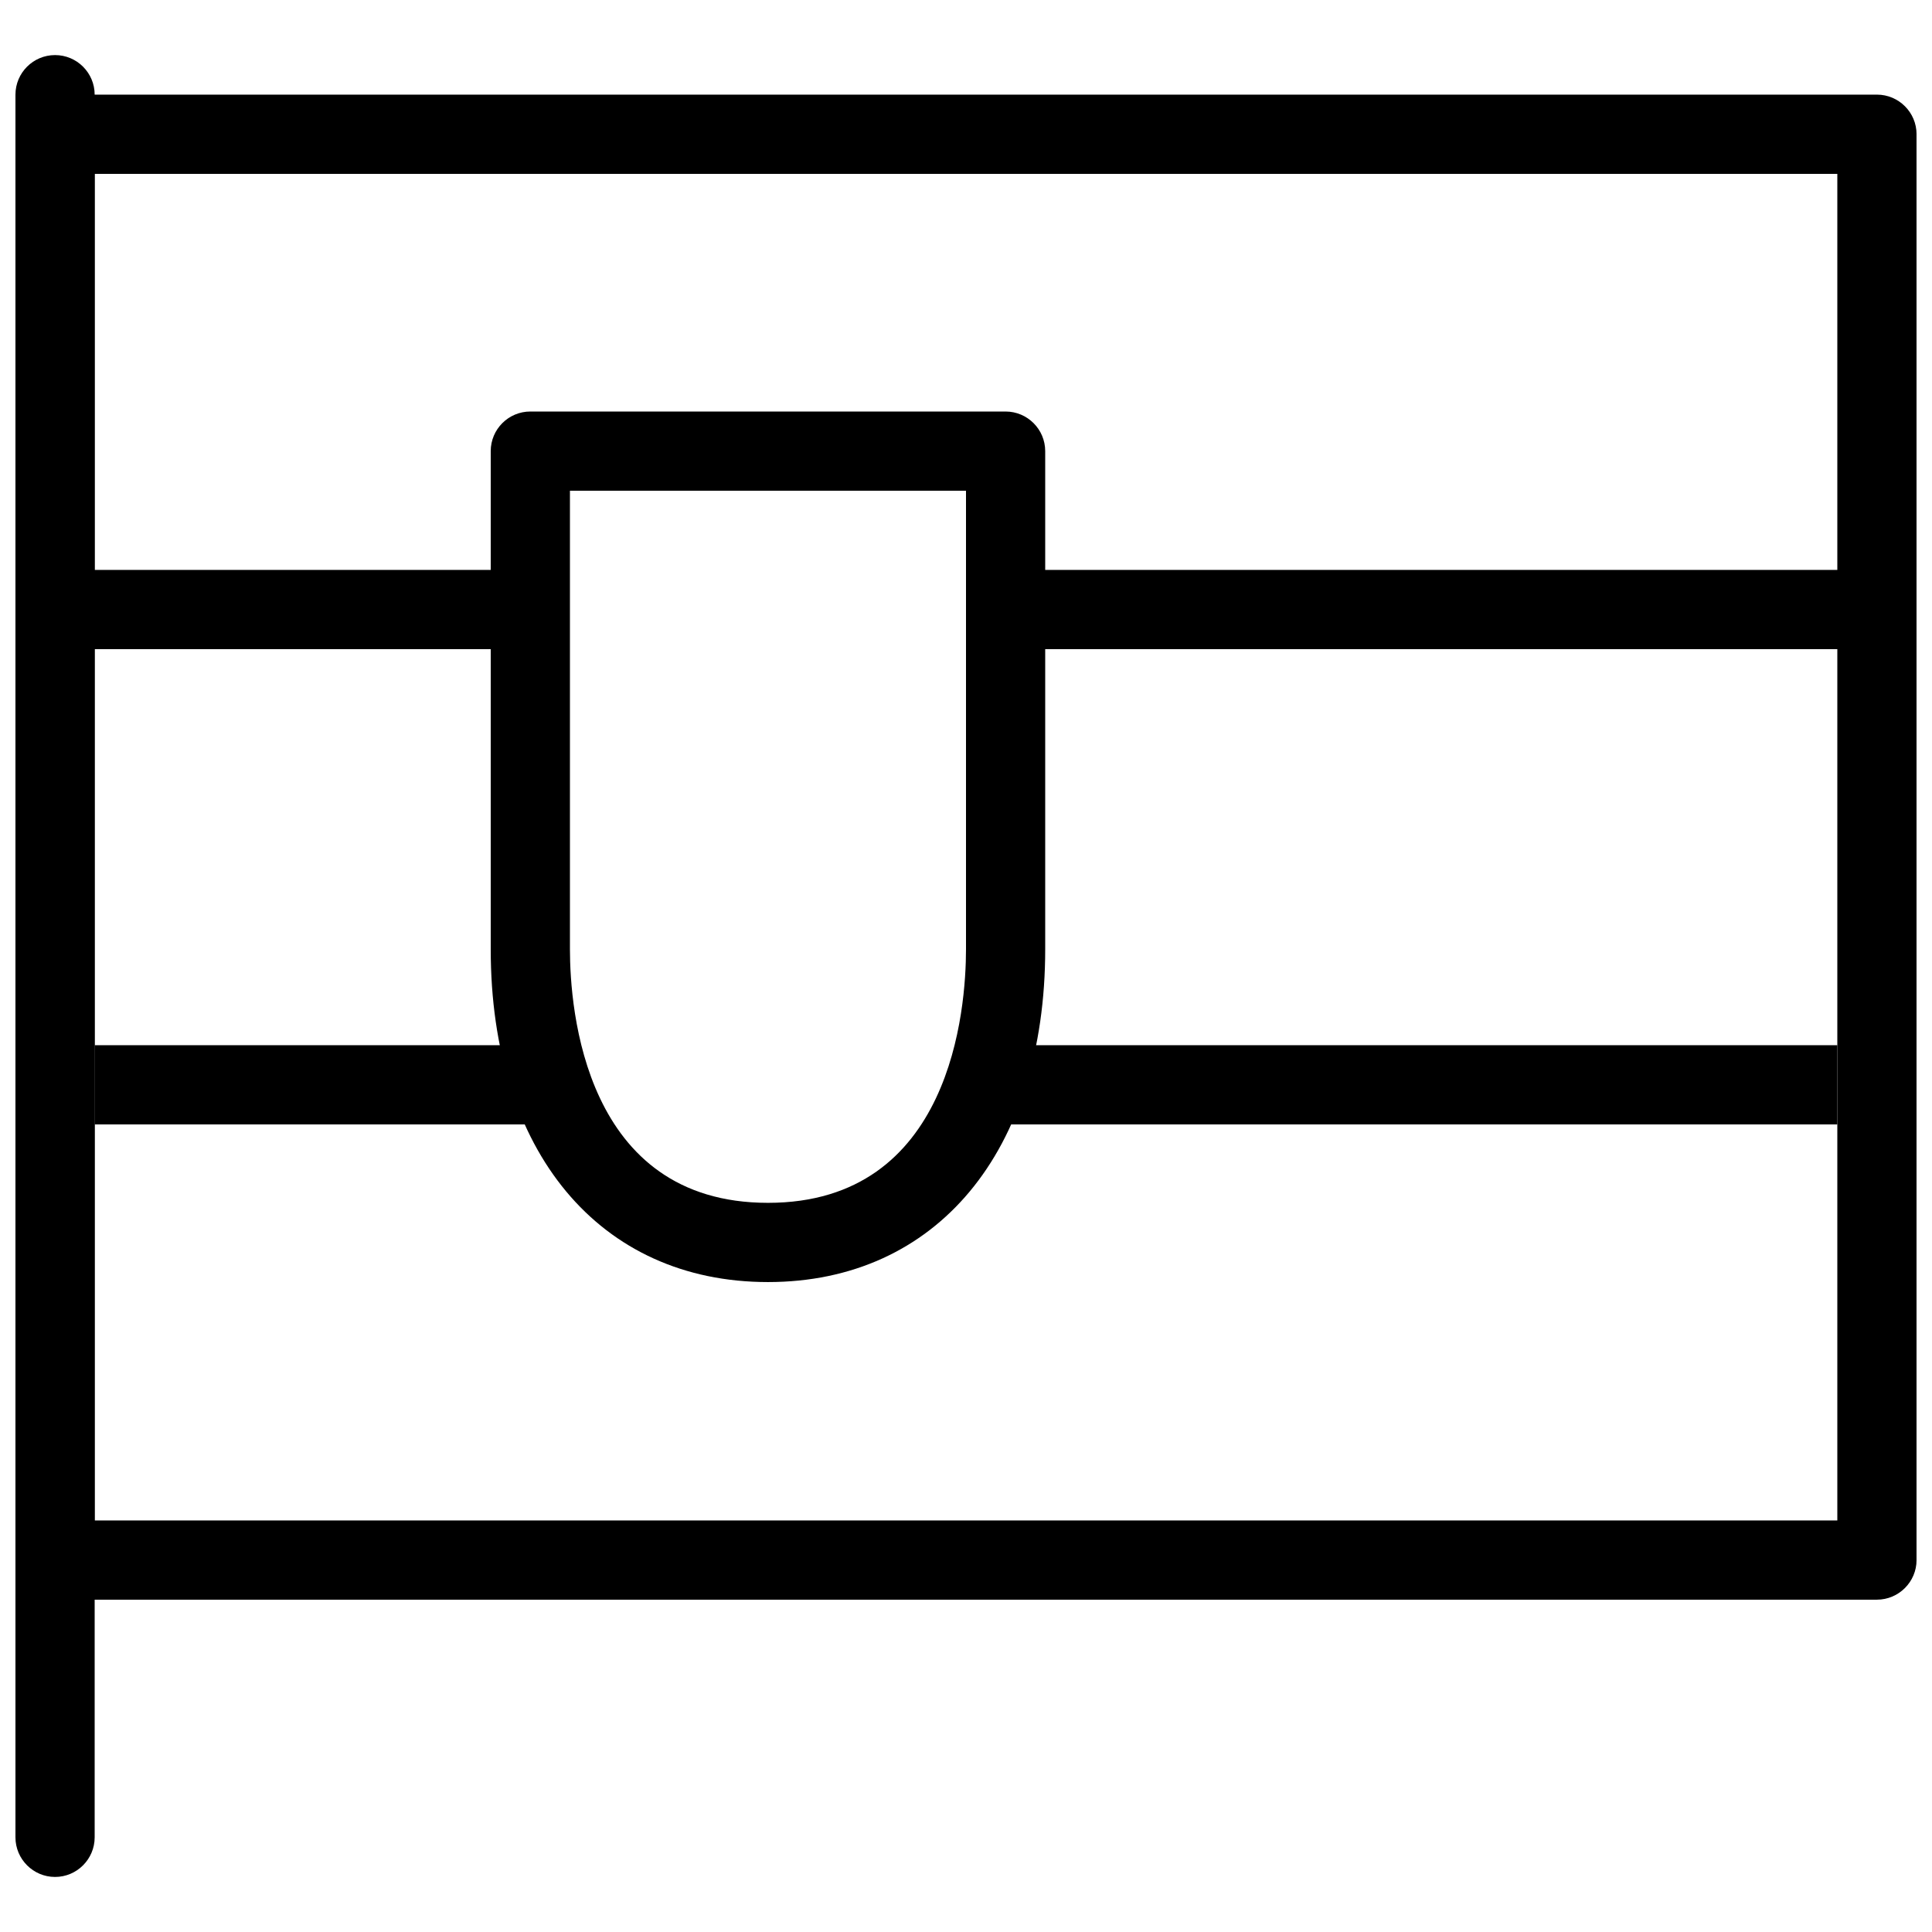
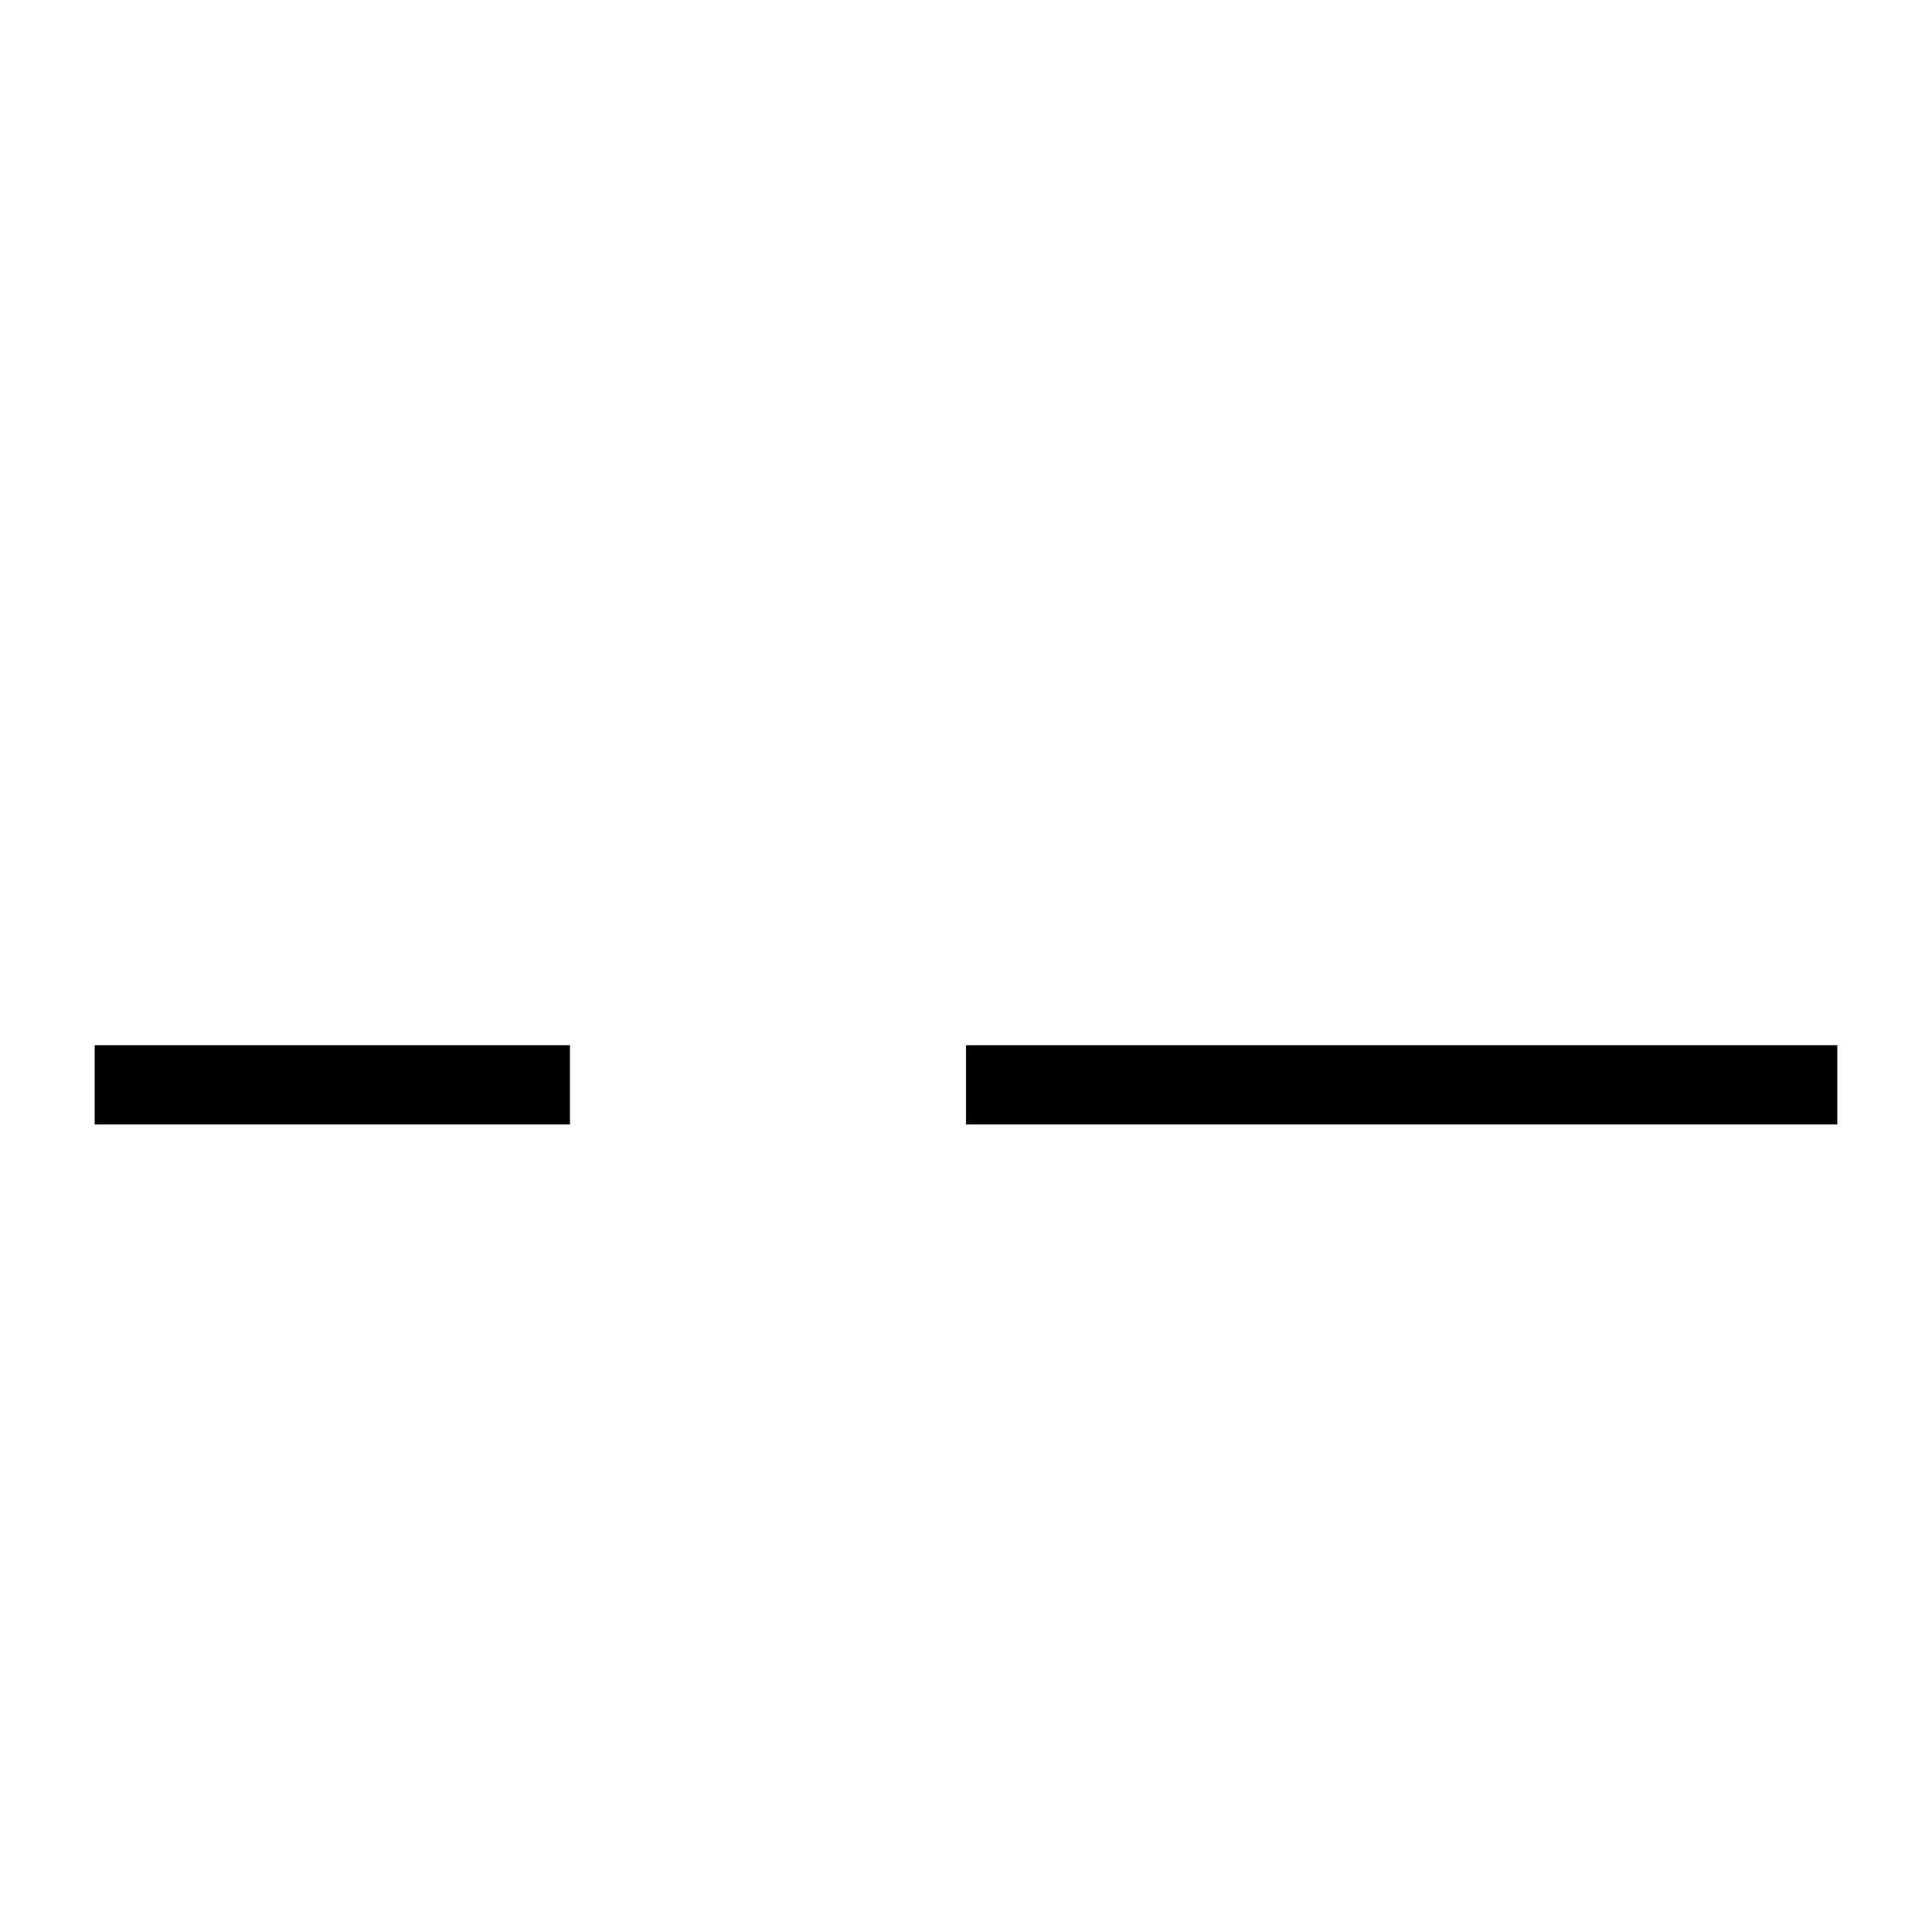
<svg xmlns="http://www.w3.org/2000/svg" width="800px" height="800px" version="1.1" viewBox="144 144 512 512">
  <defs>
    <clipPath id="b">
      <path d="m148.09 158h21.906v484h-21.906z" />
    </clipPath>
    <clipPath id="a">
-       <path d="m148.09 169h503.81v399h-503.81z" />
-     </clipPath>
+       </clipPath>
  </defs>
  <g clip-path="url(#b)">
-     <path d="m158.59 641.41c-5.793 0-10.496-4.723-10.496-10.496v-461.82c0-5.793 4.703-10.496 10.496-10.496 5.793 0 10.496 4.703 10.496 10.496v461.82c0 5.773-4.703 10.496-10.496 10.496z" />
-   </g>
+     </g>
  <g clip-path="url(#a)">
    <path d="m641.41 567.93h-482.82c-5.793 0-10.496-4.723-10.496-10.496v-377.86c0-5.793 4.703-10.496 10.496-10.496h482.82c5.773 0 10.496 4.703 10.496 10.496v377.86c0 5.773-4.723 10.496-10.496 10.496zm-472.32-20.992h461.82v-356.86h-461.82z" />
  </g>
-   <path d="m169.09 420.99h125.95v20.992h-125.95z" />
-   <path d="m274.05 316.03h-104.96c-5.793 0-10.496-4.703-10.496-10.496 0-5.793 4.703-10.496 10.496-10.496h104.96c5.793 0 10.496 4.703 10.496 10.496 0 5.793-4.703 10.496-10.496 10.496z" />
+   <path d="m169.09 420.99h125.95v20.992h-125.95" />
  <path d="m400 420.99h230.91v20.992h-230.91z" />
-   <path d="m630.91 316.03h-209.92c-5.773 0-10.496-4.703-10.496-10.496 0-5.793 4.723-10.496 10.496-10.496h209.92c5.773 0 10.496 4.703 10.496 10.496 0 5.793-4.723 10.496-10.496 10.496z" />
-   <path d="m347.52 483.76c-44.629 0-73.473-34.617-73.473-88.207v-132c0-5.793 4.703-10.496 10.496-10.496h125.95c5.773 0 10.496 4.703 10.496 10.496v132c0 53.594-28.844 88.207-73.473 88.207zm-52.48-209.71v121.5c0 15.766 3.777 67.215 52.48 67.215s52.48-51.453 52.48-67.215v-121.5z" />
</svg>